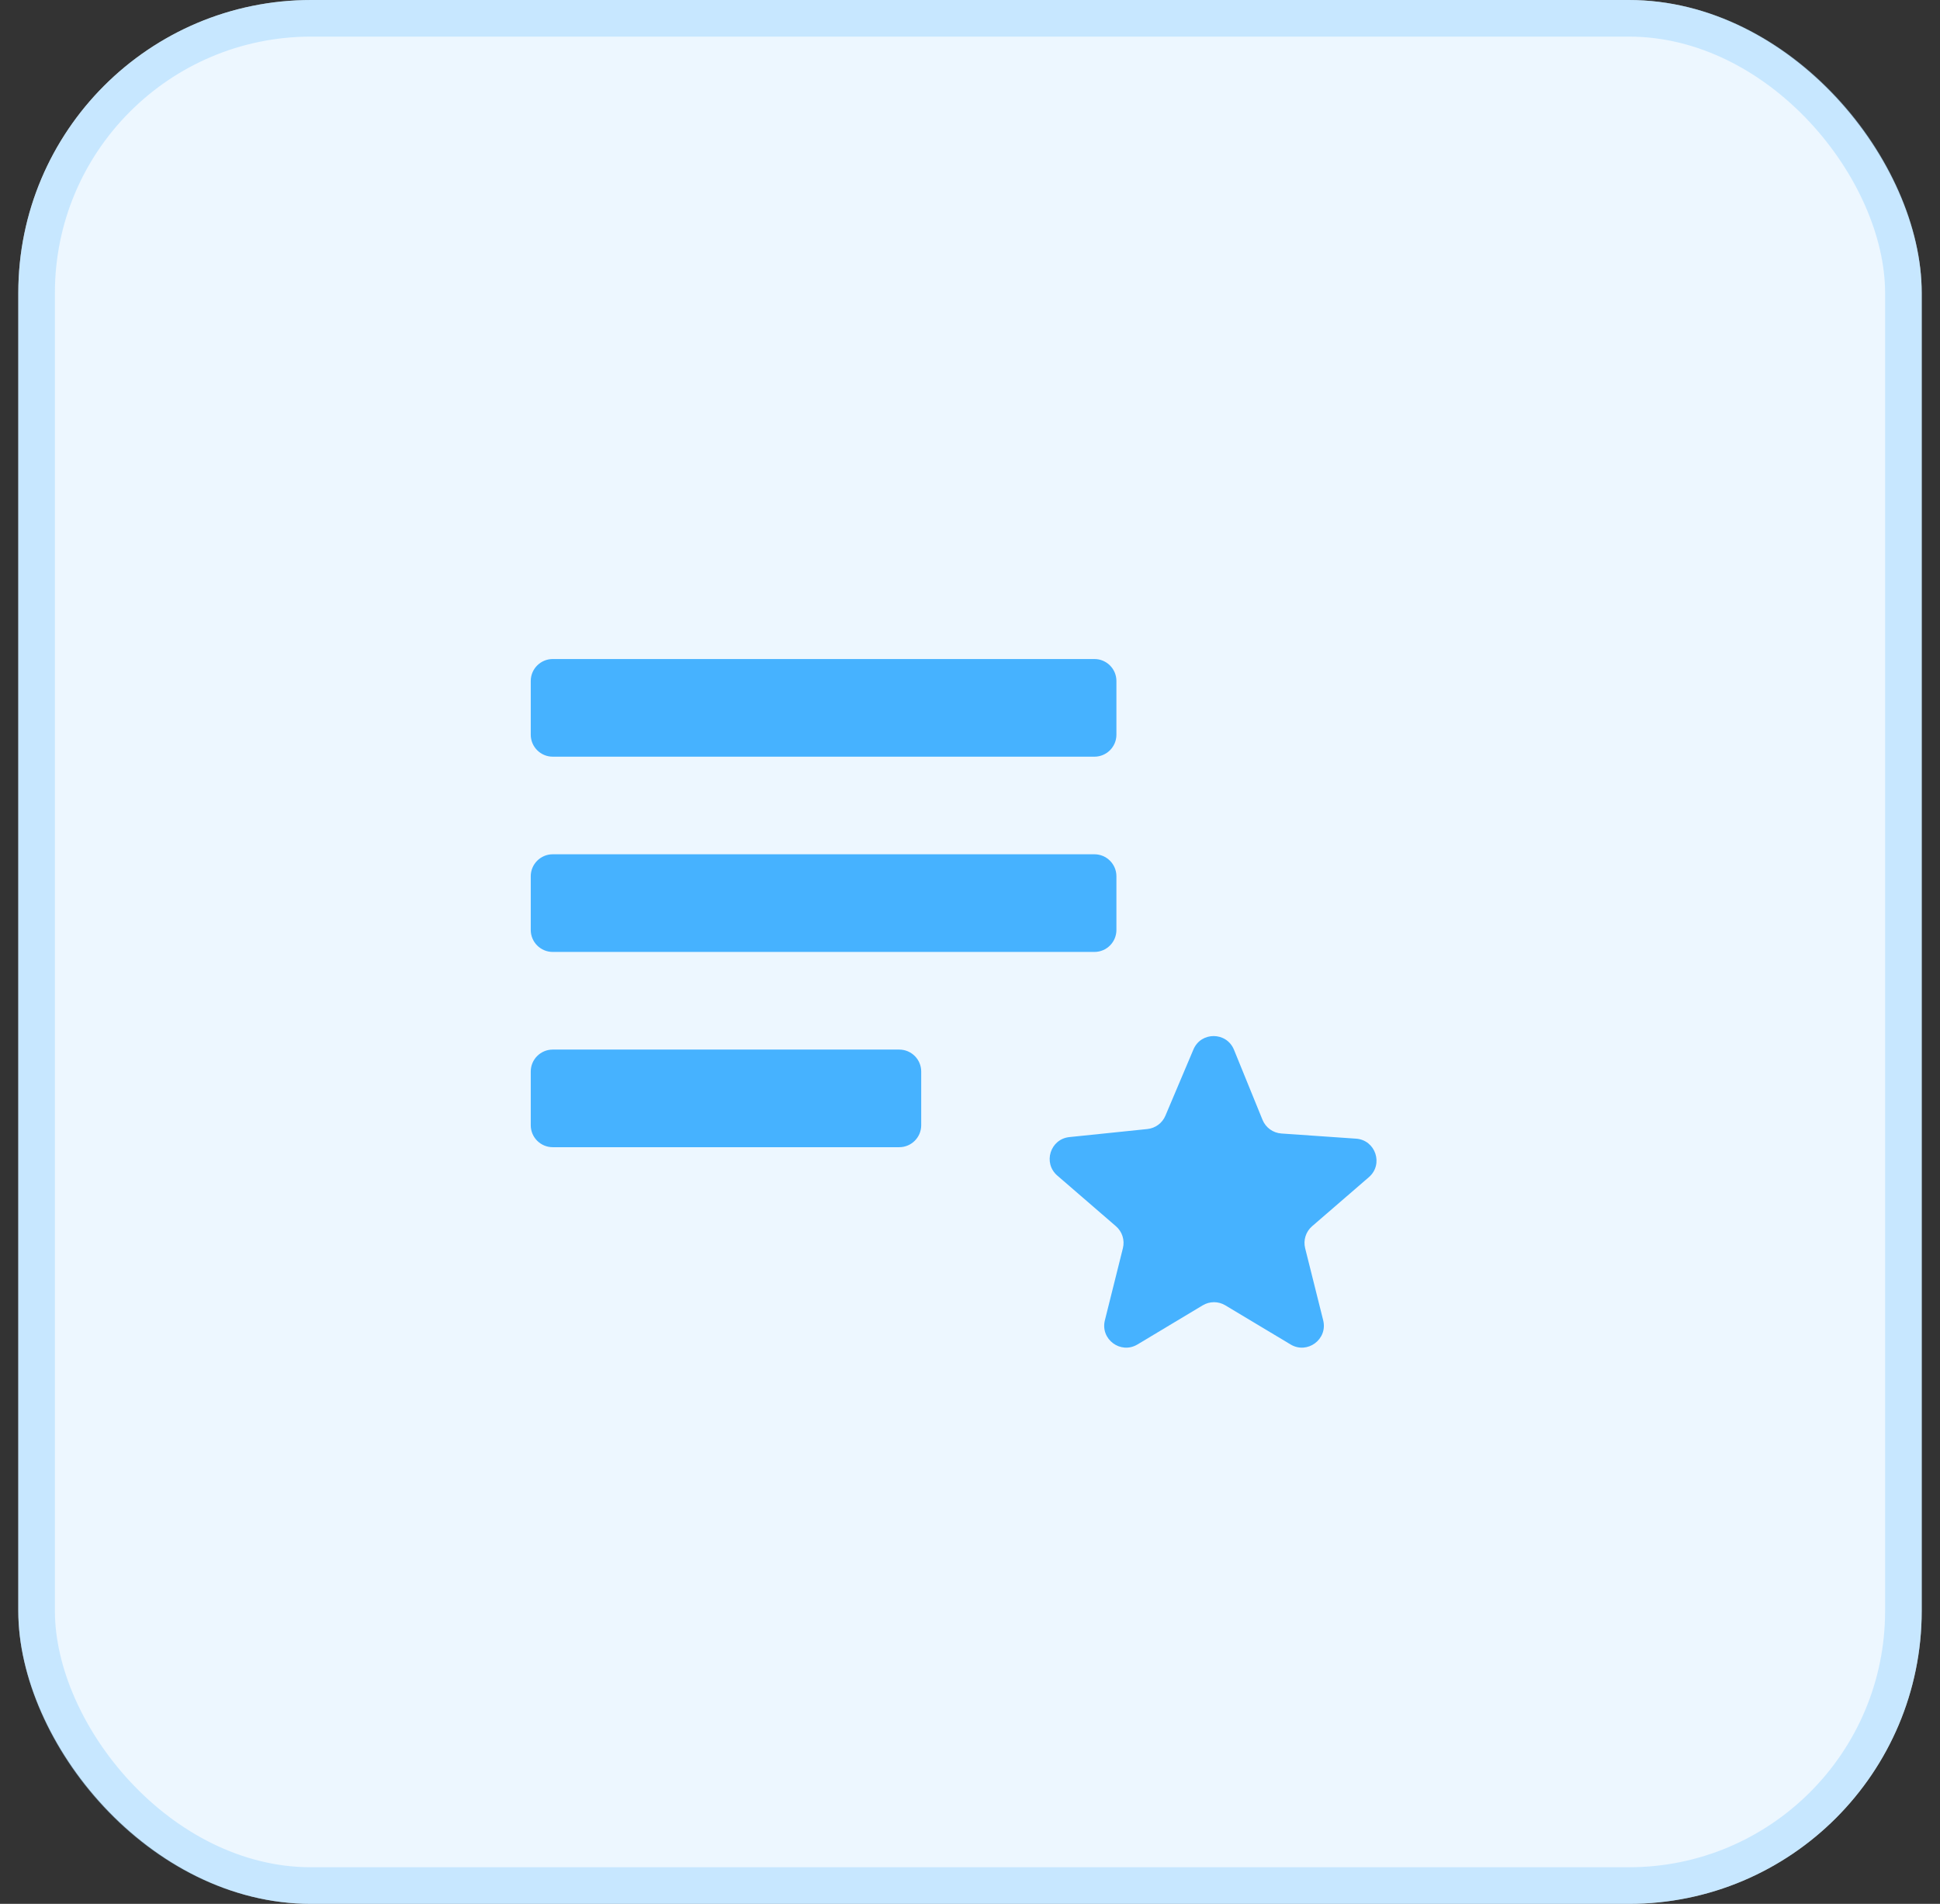
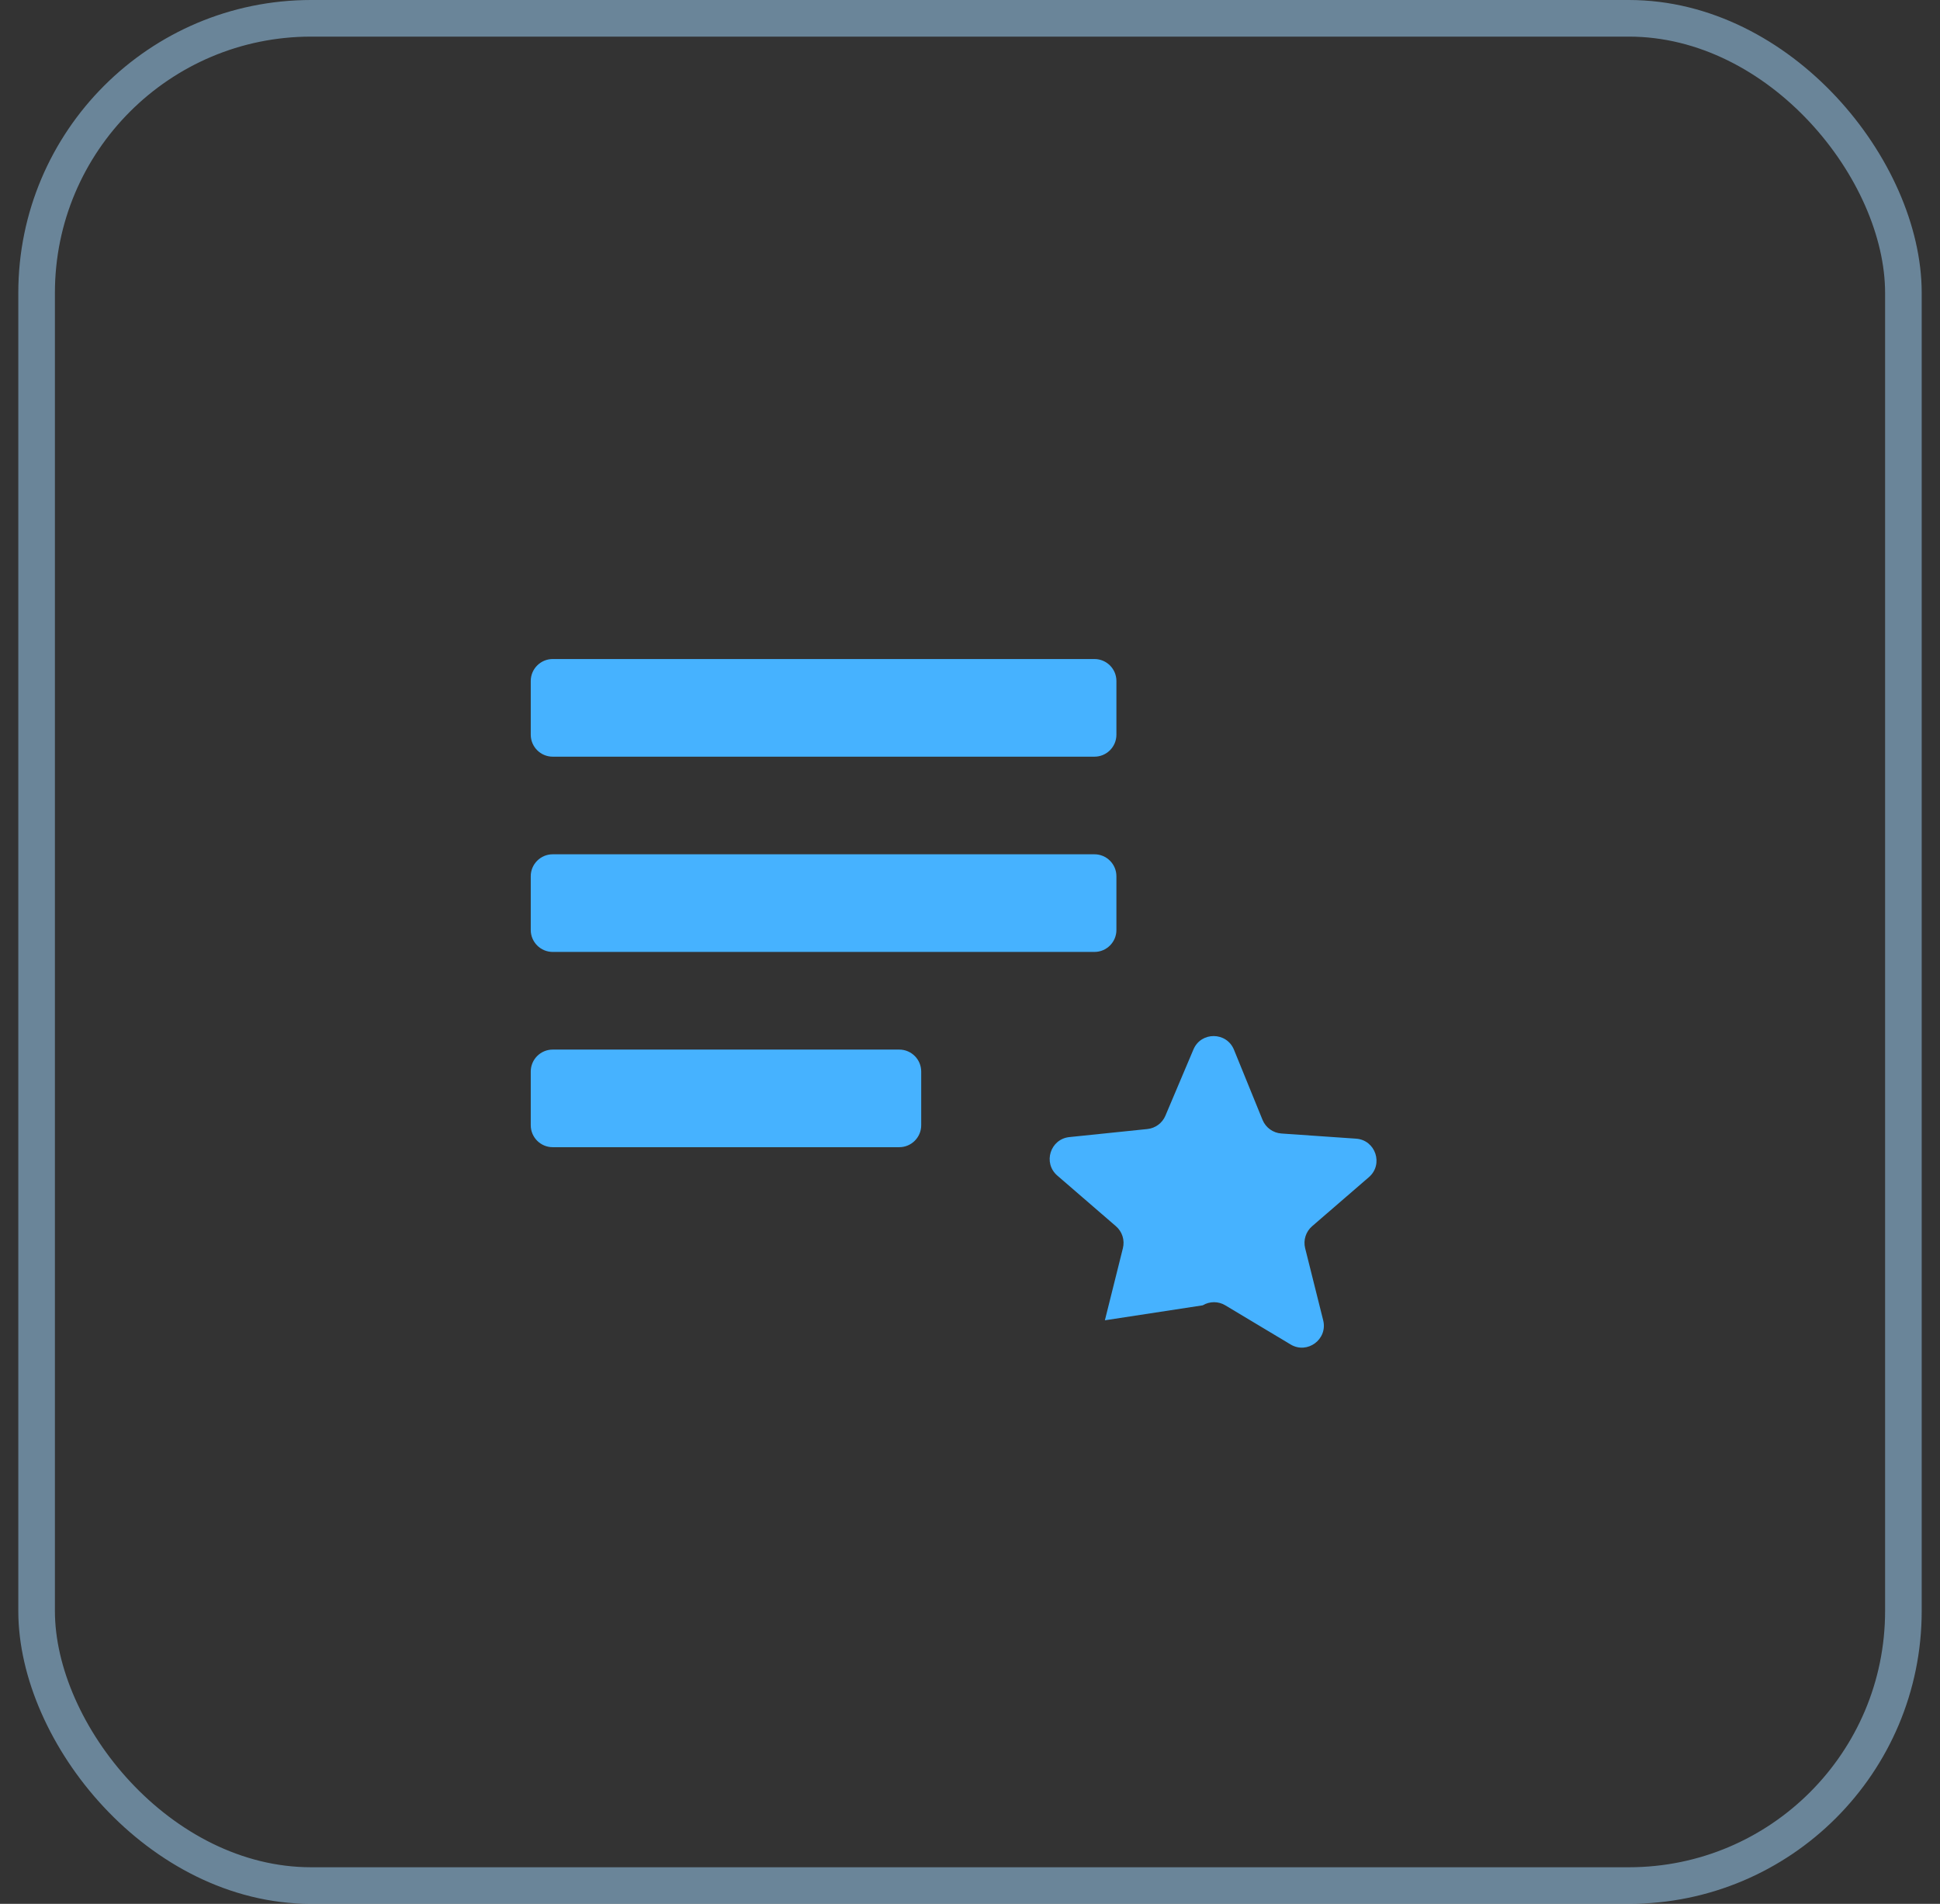
<svg xmlns="http://www.w3.org/2000/svg" width="53" height="52" viewBox="0 0 53 52" fill="none">
  <rect x="0" y="0" width="53" height="52" fill="#333333" stroke="none" />
-   <rect x="0.5" width="52" height="52" rx="8" fill="#EDF7FF" />
  <rect x="1" y="0.5" width="51" height="51" rx="7.5" stroke="#A3D9FF" stroke-opacity="0.5" />
-   <path d="M32.858 35.652C33.048 35.538 33.285 35.538 33.475 35.652L35.258 36.721C35.716 36.996 36.278 36.58 36.149 36.061L35.656 34.092C35.601 33.872 35.675 33.64 35.846 33.492L37.397 32.152C37.803 31.802 37.581 31.137 37.046 31.1L35.007 30.959C34.778 30.943 34.579 30.799 34.492 30.587L33.712 28.672C33.51 28.177 32.812 28.172 32.604 28.664L31.838 30.474C31.753 30.675 31.565 30.814 31.347 30.837L29.215 31.057C28.692 31.111 28.487 31.764 28.885 32.108L30.487 33.492C30.659 33.64 30.732 33.872 30.677 34.092L30.185 36.061C30.055 36.58 30.617 36.996 31.075 36.721L32.858 35.652ZM14.5 29.267C14.5 28.935 14.769 28.667 15.1 28.667H24.567C24.898 28.667 25.167 28.935 25.167 29.267V30.733C25.167 31.065 24.898 31.333 24.567 31.333H15.1C14.769 31.333 14.5 31.065 14.5 30.733V29.267ZM14.5 18.6C14.5 18.269 14.769 18 15.1 18H29.9C30.231 18 30.5 18.269 30.5 18.6V20.067C30.5 20.398 30.231 20.667 29.9 20.667H15.1C14.769 20.667 14.5 20.398 14.5 20.067V18.6ZM14.5 23.933C14.5 23.602 14.769 23.333 15.1 23.333H29.9C30.231 23.333 30.5 23.602 30.5 23.933V25.4C30.5 25.731 30.231 26 29.9 26H15.1C14.769 26 14.5 25.731 14.5 25.4V23.933Z" fill="#46B2FF" />
+   <path d="M32.858 35.652C33.048 35.538 33.285 35.538 33.475 35.652L35.258 36.721C35.716 36.996 36.278 36.58 36.149 36.061L35.656 34.092C35.601 33.872 35.675 33.64 35.846 33.492L37.397 32.152C37.803 31.802 37.581 31.137 37.046 31.1L35.007 30.959C34.778 30.943 34.579 30.799 34.492 30.587L33.712 28.672C33.51 28.177 32.812 28.172 32.604 28.664L31.838 30.474C31.753 30.675 31.565 30.814 31.347 30.837L29.215 31.057C28.692 31.111 28.487 31.764 28.885 32.108L30.487 33.492C30.659 33.64 30.732 33.872 30.677 34.092L30.185 36.061L32.858 35.652ZM14.5 29.267C14.5 28.935 14.769 28.667 15.1 28.667H24.567C24.898 28.667 25.167 28.935 25.167 29.267V30.733C25.167 31.065 24.898 31.333 24.567 31.333H15.1C14.769 31.333 14.5 31.065 14.5 30.733V29.267ZM14.5 18.6C14.5 18.269 14.769 18 15.1 18H29.9C30.231 18 30.5 18.269 30.5 18.6V20.067C30.5 20.398 30.231 20.667 29.9 20.667H15.1C14.769 20.667 14.5 20.398 14.5 20.067V18.6ZM14.5 23.933C14.5 23.602 14.769 23.333 15.1 23.333H29.9C30.231 23.333 30.5 23.602 30.5 23.933V25.4C30.5 25.731 30.231 26 29.9 26H15.1C14.769 26 14.5 25.731 14.5 25.4V23.933Z" fill="#46B2FF" />
</svg>